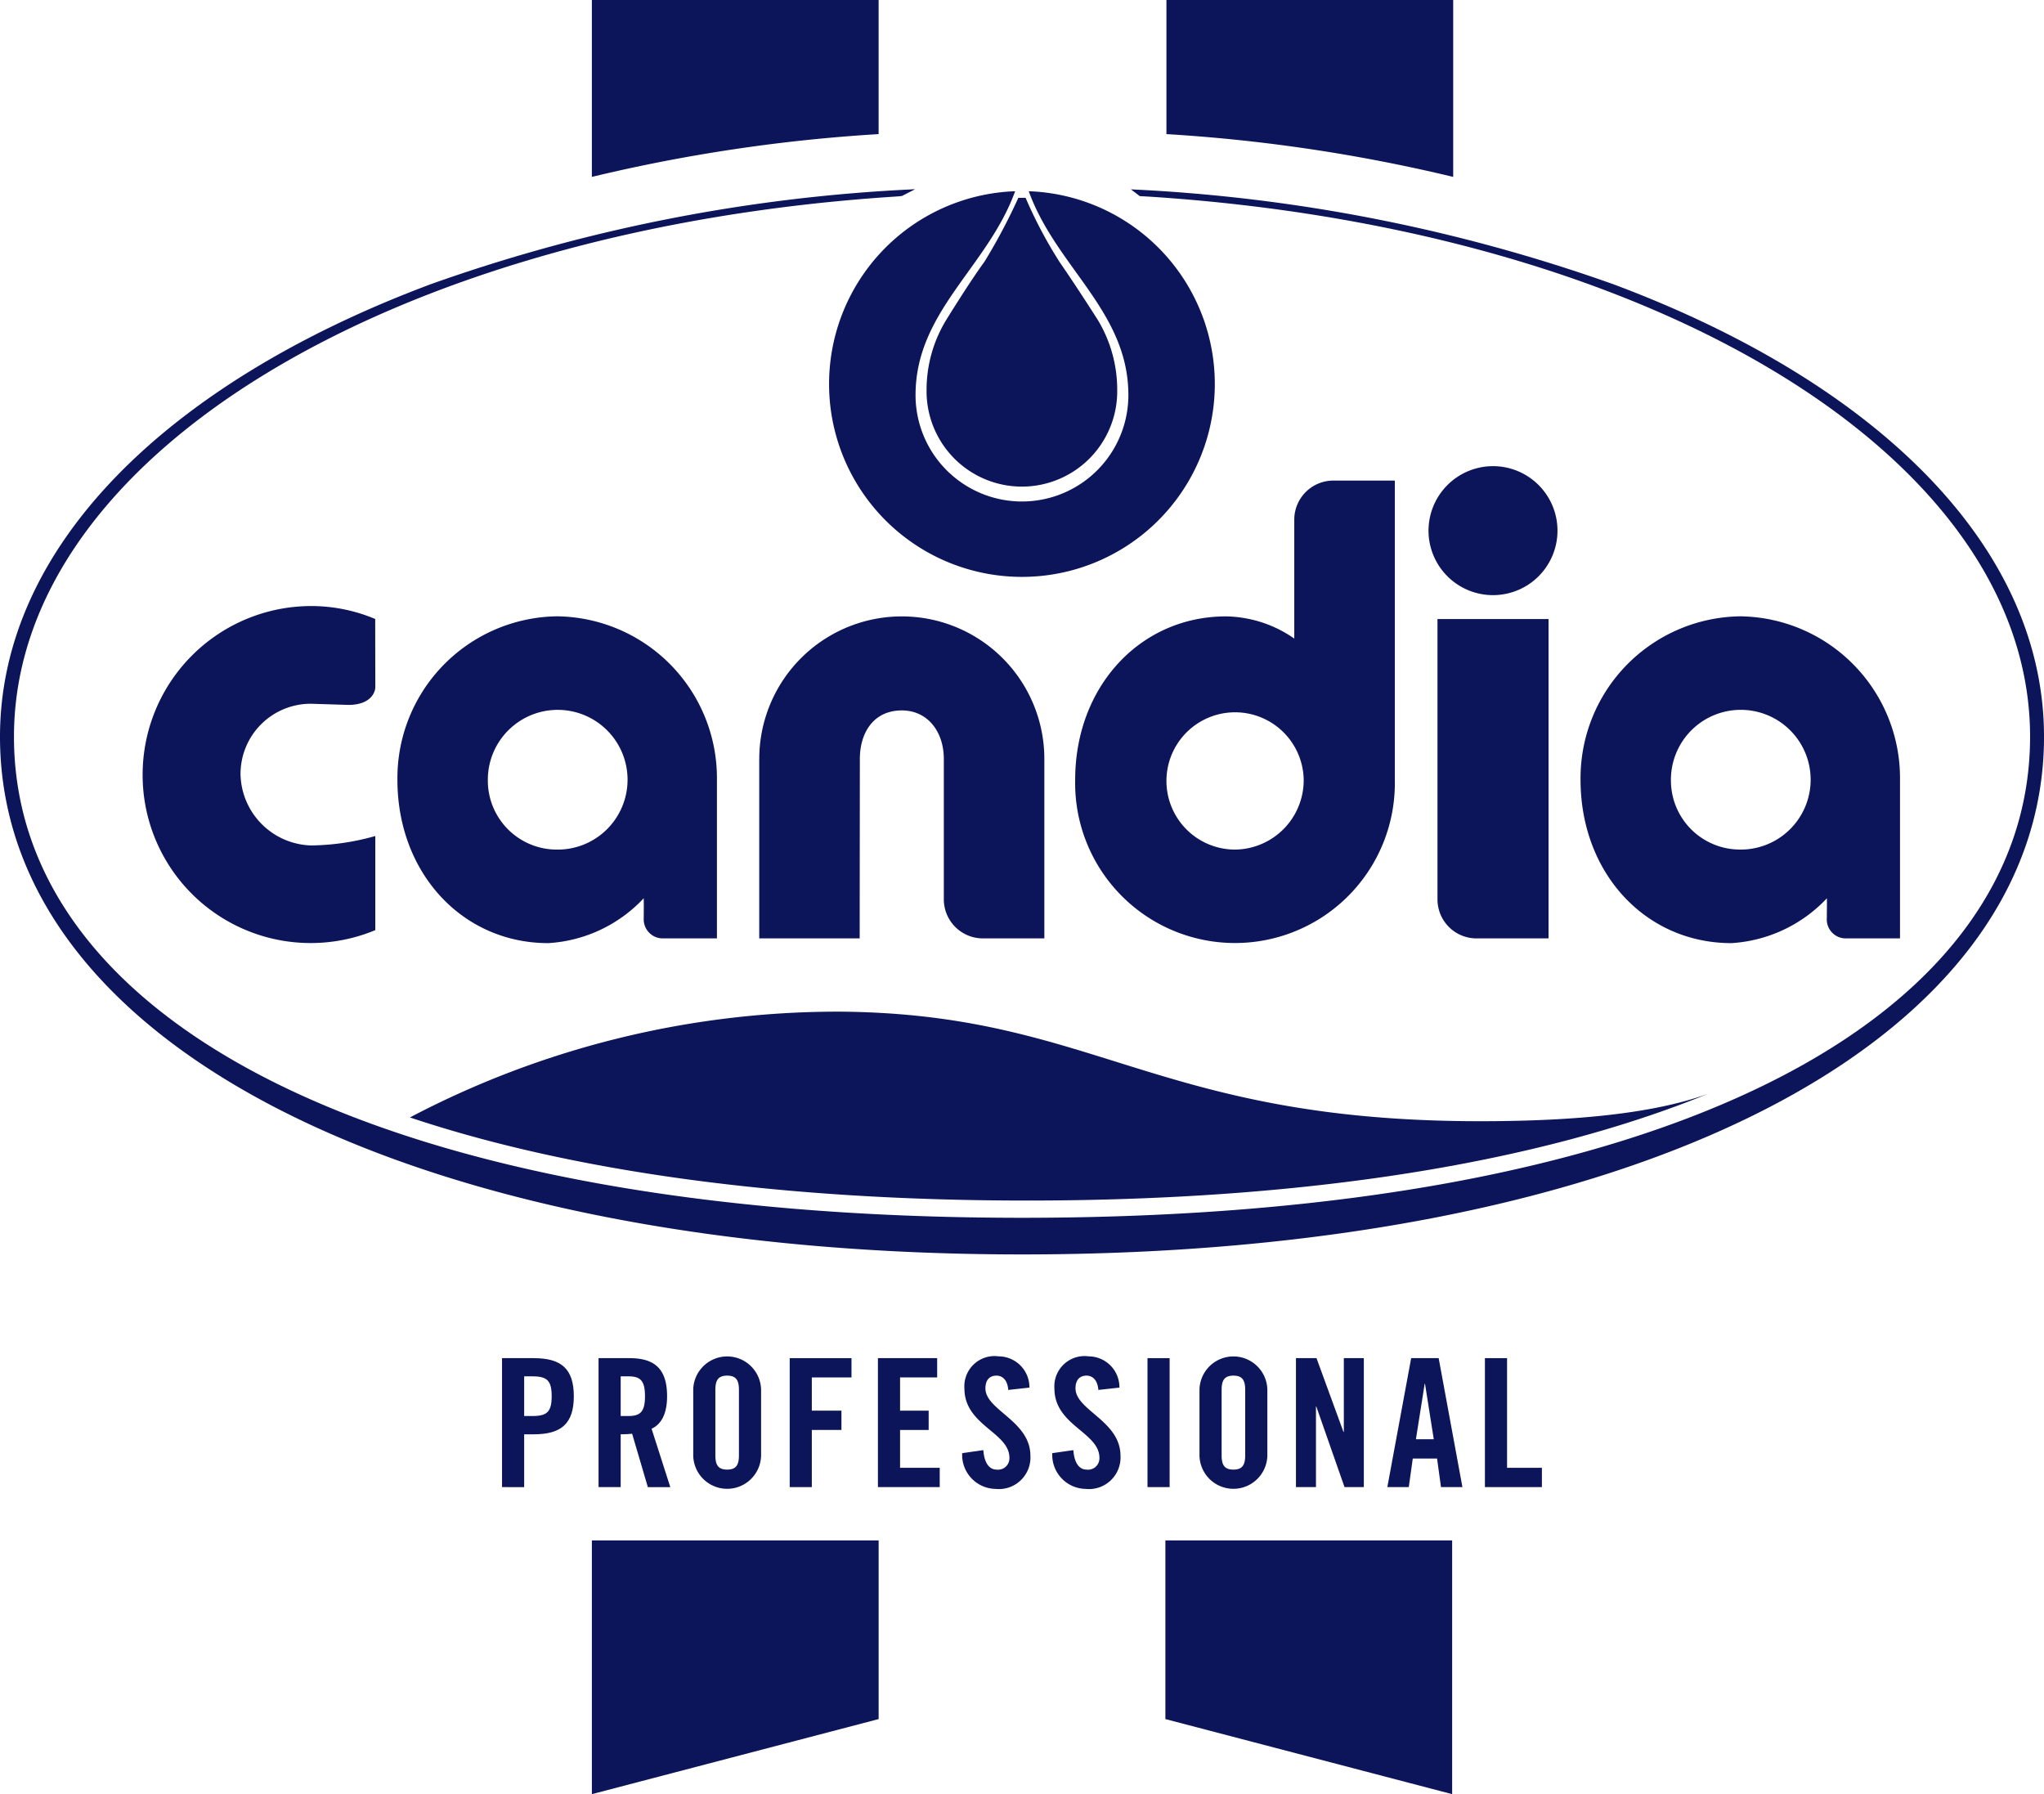
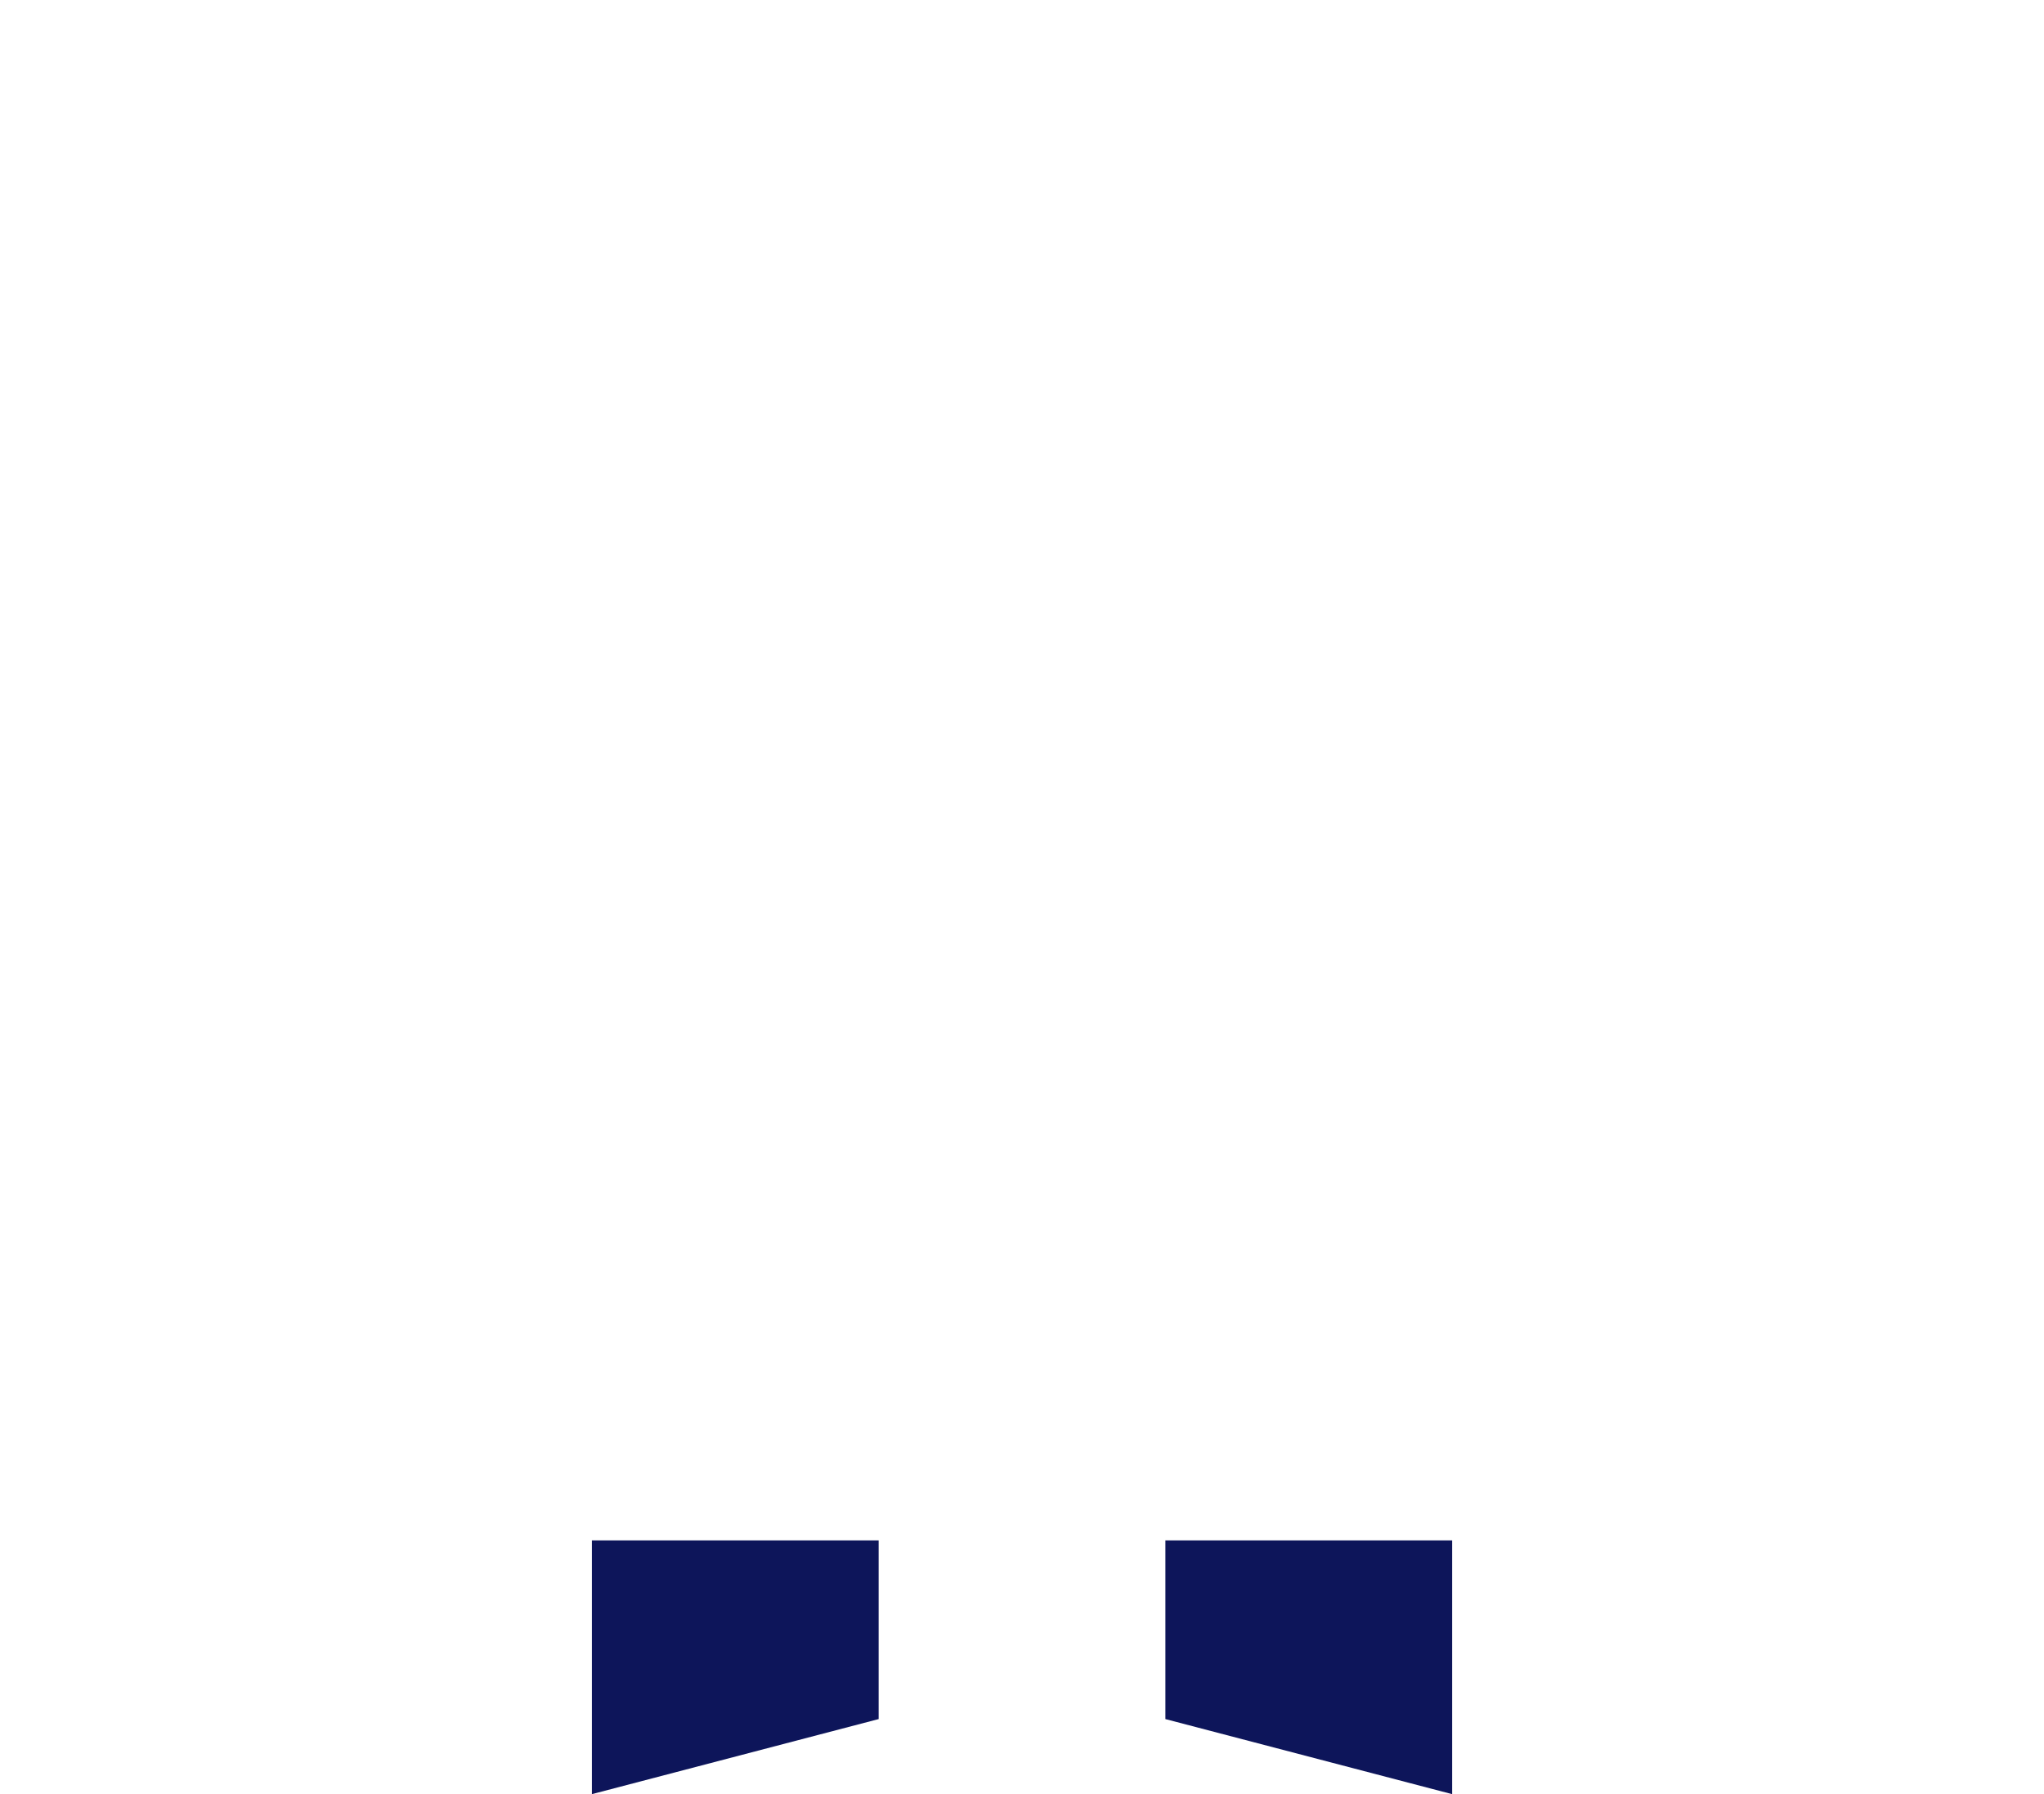
<svg xmlns="http://www.w3.org/2000/svg" id="Candia_logo" width="144.946" height="127.215" viewBox="0 0 144.946 127.215">
  <defs>
    <clipPath id="clip-path">
-       <rect id="Rectangle_182" data-name="Rectangle 182" width="144.946" height="127.215" fill="none" />
-     </clipPath>
+       </clipPath>
  </defs>
  <path id="Tracé_392" data-name="Tracé 392" d="M41.972,109.224v17.991l20.335-5.323V109.224Z" fill="#0d155a" />
  <path id="Tracé_393" data-name="Tracé 393" d="M82.641,109.224v12.668l20.335,5.323V109.224Z" fill="#0d155a" />
  <g id="Groupe_843" data-name="Groupe 843">
    <g id="Groupe_842" data-name="Groupe 842" clip-path="url(#clip-path)">
      <path id="Tracé_394" data-name="Tracé 394" d="M53.84,53.814V66.538h7.123c0-.8.012-12.725.012-12.725,0-1.858.97-3.44,2.979-3.44,1.821,0,2.975,1.5,2.975,3.44l0,9.964a2.773,2.773,0,0,0,2.762,2.761h4.367c0-.8,0-12.724,0-12.724a10.108,10.108,0,0,0-20.216,0" fill="#0d155a" />
      <path id="Tracé_395" data-name="Tracé 395" d="M101.3,37.62a4.573,4.573,0,1,0,4.579-4.567A4.579,4.579,0,0,0,101.3,37.62" fill="#0d155a" />
      <path id="Tracé_396" data-name="Tracé 396" d="M101.936,43.893c0,.82,0,19.884,0,19.884a2.767,2.767,0,0,0,2.764,2.761h5.112V43.893Z" fill="#0d155a" />
      <path id="Tracé_397" data-name="Tracé 397" d="M39.509,43.7A11.474,11.474,0,0,1,50.84,55.291V66.538H47a1.352,1.352,0,0,1-1.353-1.346s.016-1.21,0-1.5a10.084,10.084,0,0,1-6.765,3.181c-6.1,0-10.7-4.979-10.7-11.583A11.475,11.475,0,0,1,39.509,43.7M39.431,60.24a4.954,4.954,0,1,0-4.837-4.949,4.891,4.891,0,0,0,4.837,4.949" fill="#0d155a" />
      <path id="Tracé_398" data-name="Tracé 398" d="M123.41,43.7a11.475,11.475,0,0,1,11.325,11.589V66.538h-3.843a1.347,1.347,0,0,1-1.35-1.346s.019-1.21.009-1.5a10.127,10.127,0,0,1-6.77,3.181c-6.107,0-10.7-4.979-10.7-11.583A11.477,11.477,0,0,1,123.41,43.7m-.085,16.538a4.954,4.954,0,1,0-4.835-4.949,4.9,4.9,0,0,0,4.835,4.949" fill="#0d155a" />
      <path id="Tracé_399" data-name="Tracé 399" d="M10.114,54.92a11.917,11.917,0,0,0,16.5,11.031V59.278a17.3,17.3,0,0,1-4.551.669,5.157,5.157,0,0,1-5.006-5.027A4.978,4.978,0,0,1,22.064,49.9l2.644.082c1.509,0,1.907-.832,1.907-1.27,0,0-.008-4.31-.008-4.822a11.681,11.681,0,0,0-4.543-.918A11.962,11.962,0,0,0,10.114,54.92" fill="#0d155a" />
      <path id="Tracé_400" data-name="Tracé 400" d="M98.911,34.078V55.291a11.336,11.336,0,1,1-22.667,0c0-6.61,4.611-11.586,10.7-11.586a8.687,8.687,0,0,1,4.837,1.573V36.84a2.772,2.772,0,0,1,2.763-2.764l4.364,0M92.449,55.291a4.867,4.867,0,1,0-4.868,4.949,4.922,4.922,0,0,0,4.868-4.949" fill="#0d155a" />
      <path id="Tracé_401" data-name="Tracé 401" d="M59.04,71.733a65.2,65.2,0,0,0-29.971,7.5c11.545,3.858,26.4,5.893,43.763,5.893,19.727,0,36.232-2.64,48.313-7.579C116.933,79.094,110.8,79.5,104.967,79.5c-23.336,0-27.4-7.771-45.927-7.771" fill="#0d155a" />
      <path id="Tracé_402" data-name="Tracé 402" d="M35.6,105.444V96.3h2.254c1.938,0,2.837.748,2.837,2.7s-.9,2.7-2.837,2.7h-.684v3.749Zm1.57-5.041h.608c1.026,0,1.343-.317,1.343-1.406s-.317-1.406-1.343-1.406h-.608Z" fill="#0d155a" />
      <path id="Tracé_403" data-name="Tracé 403" d="M44.015,105.444h-1.57V96.3h2.2c1.762,0,2.66.748,2.66,2.7,0,1.469-.57,2.064-1.1,2.305l1.329,4.142H45.941l-1.115-3.787a7.67,7.67,0,0,1-.811.038Zm0-5.041h.557c.849,0,1.166-.317,1.166-1.406s-.317-1.406-1.166-1.406h-.557Z" fill="#0d155a" />
      <path id="Tracé_404" data-name="Tracé 404" d="M49.159,98.516a2.407,2.407,0,0,1,4.812,0v4.711a2.407,2.407,0,0,1-4.812,0Zm1.57,4.673c0,.684.2,1.014.836,1.014s.836-.33.836-1.014V98.554c0-.684-.2-1.014-.836-1.014s-.836.33-.836,1.014Z" fill="#0d155a" />
-       <path id="Tracé_405" data-name="Tracé 405" d="M56,105.444V96.3h4.382v1.368H57.569v2.355h2.1v1.368h-2.1v4.053Z" fill="#0d155a" />
      <path id="Tracé_406" data-name="Tracé 406" d="M62.257,105.444V96.3h4.2v1.368H63.827v2.355h2.027v1.368H63.827v2.685h2.812v1.368Z" fill="#0d155a" />
      <path id="Tracé_407" data-name="Tracé 407" d="M71.5,98.554c-.063-.786-.481-1.014-.836-1.014-.506,0-.785.33-.785.9,0,1.558,3.191,2.305,3.191,4.787a2.24,2.24,0,0,1-2.482,2.344,2.41,2.41,0,0,1-2.356-2.534l1.5-.215c.063.924.431,1.381.937,1.381a.807.807,0,0,0,.912-.836c0-1.812-3.191-2.293-3.191-4.914a2.143,2.143,0,0,1,2.431-2.28A2.194,2.194,0,0,1,73,98.389Z" fill="#0d155a" />
      <path id="Tracé_408" data-name="Tracé 408" d="M77.888,98.554c-.064-.786-.482-1.014-.836-1.014-.507,0-.785.33-.785.9,0,1.558,3.191,2.305,3.191,4.787a2.24,2.24,0,0,1-2.482,2.344,2.41,2.41,0,0,1-2.356-2.534l1.495-.215c.063.924.43,1.381.937,1.381a.806.806,0,0,0,.911-.836c0-1.812-3.191-2.293-3.191-4.914a2.144,2.144,0,0,1,2.432-2.28,2.194,2.194,0,0,1,2.178,2.216Z" fill="#0d155a" />
      <rect id="Rectangle_181" data-name="Rectangle 181" width="1.57" height="9.144" transform="translate(81.372 96.3)" fill="#0d155a" />
-       <path id="Tracé_409" data-name="Tracé 409" d="M85.059,98.516a2.407,2.407,0,0,1,4.812,0v4.711a2.407,2.407,0,0,1-4.812,0Zm1.57,4.673c0,.684.2,1.014.836,1.014s.836-.33.836-1.014V98.554c0-.684-.2-1.014-.836-1.014s-.836.33-.836,1.014Z" fill="#0d155a" />
      <path id="Tracé_410" data-name="Tracé 410" d="M91.9,105.444V96.3h1.457l1.912,5.23h.026V96.3h1.418v9.144H95.344l-2-5.712h-.025v5.712Z" fill="#0d155a" />
      <path id="Tracé_411" data-name="Tracé 411" d="M99.9,105.444h-1.52L100.07,96.3h1.95l1.685,9.144h-1.52l-.279-2.026h-1.722Zm.507-3.394h1.266l-.62-3.926h-.026Z" fill="#0d155a" />
      <path id="Tracé_412" data-name="Tracé 412" d="M105.3,105.444V96.3h1.57v7.776h2.47v1.368Z" fill="#0d155a" />
-       <path id="Tracé_413" data-name="Tracé 413" d="M72.479,86.348C26.684,86.348.991,72.26.991,52.24c0-19.884,26.792-35.992,62.477-38.3.179-.01.491-.043.491-.043l.929-.477s-.179,0-.283.011a118.627,118.627,0,0,0-34.023,6.707C11.873,27.123,0,38.746,0,52.24c0,21.9,29.35,36.706,72.479,36.706s72.468-14.8,72.468-36.711c0-13.489-11.869-25.112-30.576-32.094a118.627,118.627,0,0,0-34.02-6.707c-.041,0-.158-.011-.158-.011l.632.484.669.036c35.673,2.3,62.465,18.413,62.465,38.292,0,20.025-25.687,34.113-71.48,34.113" fill="#0d155a" />
      <path id="Tracé_414" data-name="Tracé 414" d="M72.952,13.559c1.933,5.375,7.064,8.52,7.064,14.453a7.546,7.546,0,1,1-15.092,0c0-5.931,5.12-9.075,7.062-14.453a13.677,13.677,0,1,0,.966,0" fill="#0d155a" />
      <path id="Tracé_415" data-name="Tracé 415" d="M72.213,14.026a41.266,41.266,0,0,1-2.4,4.528c-1.029,1.4-2.672,4.064-2.672,4.064a9.5,9.5,0,0,0-1.435,5.043,6.76,6.76,0,1,0,13.519,0A9.574,9.574,0,0,0,77.857,22.7s-1.524-2.4-2.705-4.1a31.758,31.758,0,0,1-2.423-4.573Z" fill="#0d155a" />
-       <path id="Tracé_416" data-name="Tracé 416" d="M41.971,0V12.543A117.088,117.088,0,0,1,62.306,9.509V0Z" fill="#0d155a" />
      <path id="Tracé_417" data-name="Tracé 417" d="M103.05,0V12.543A117.088,117.088,0,0,0,82.715,9.509V0Z" fill="#0d155a" />
    </g>
  </g>
</svg>